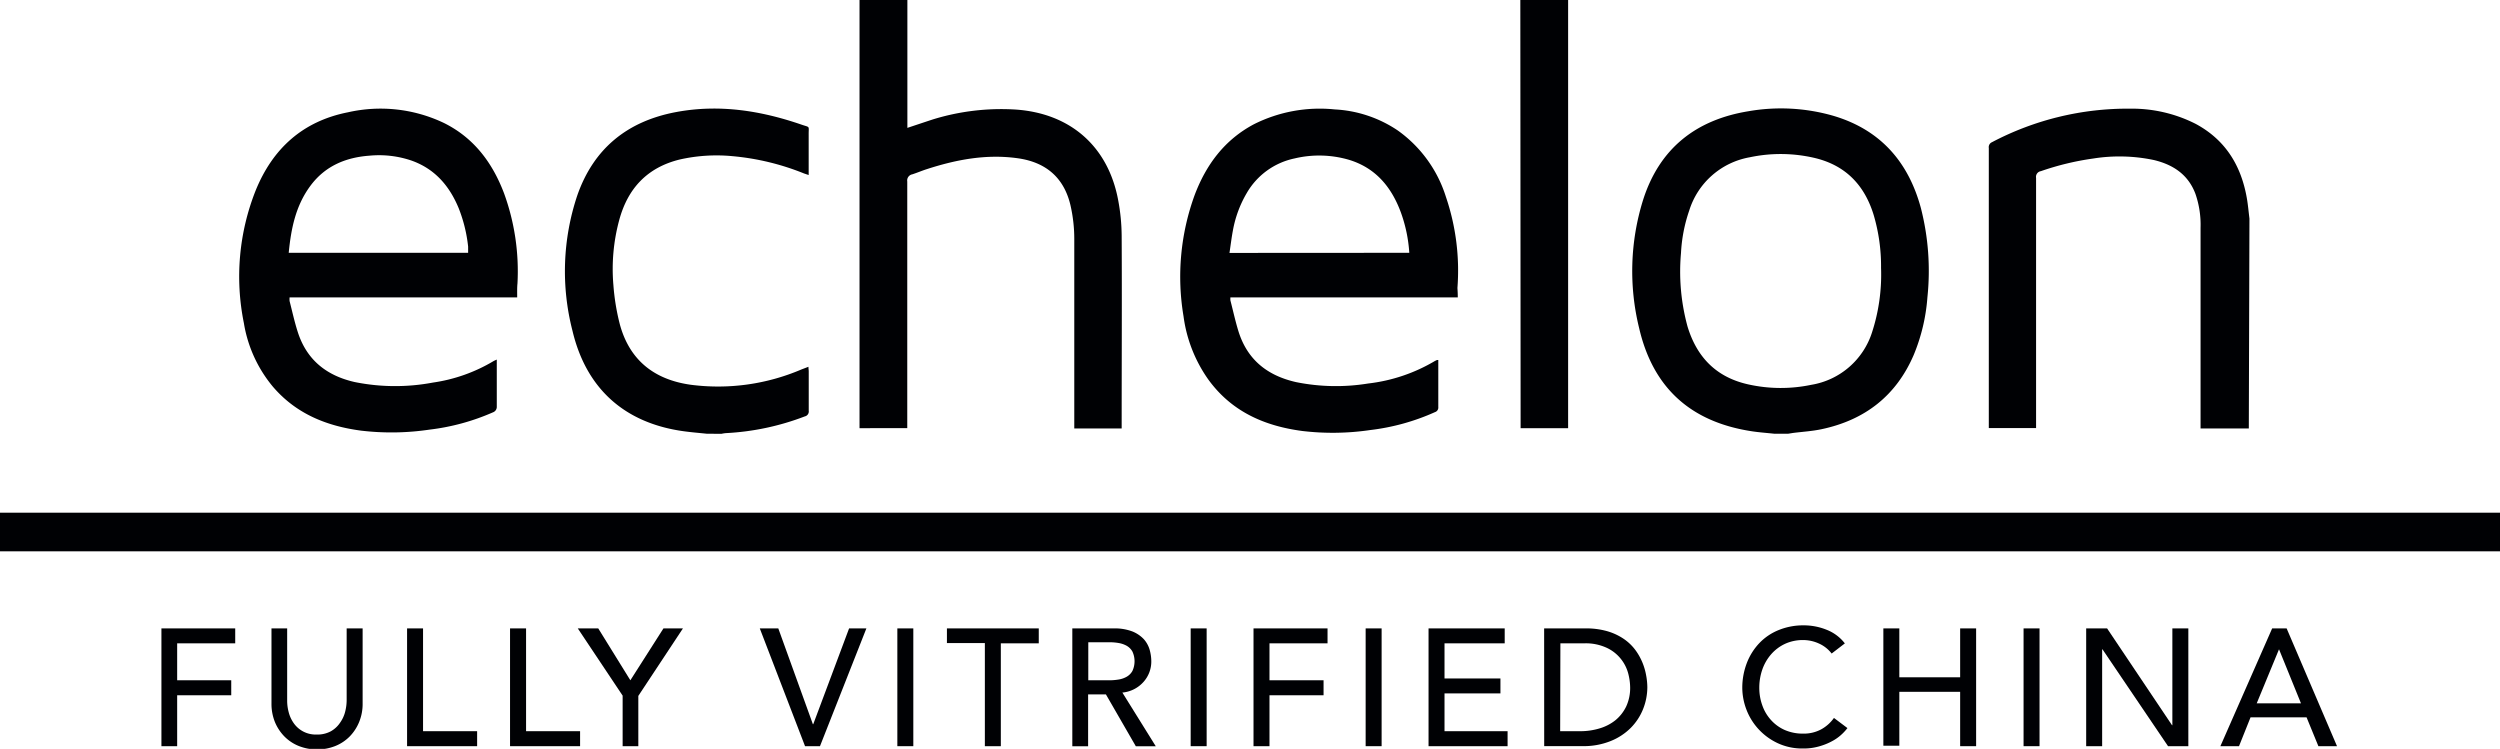
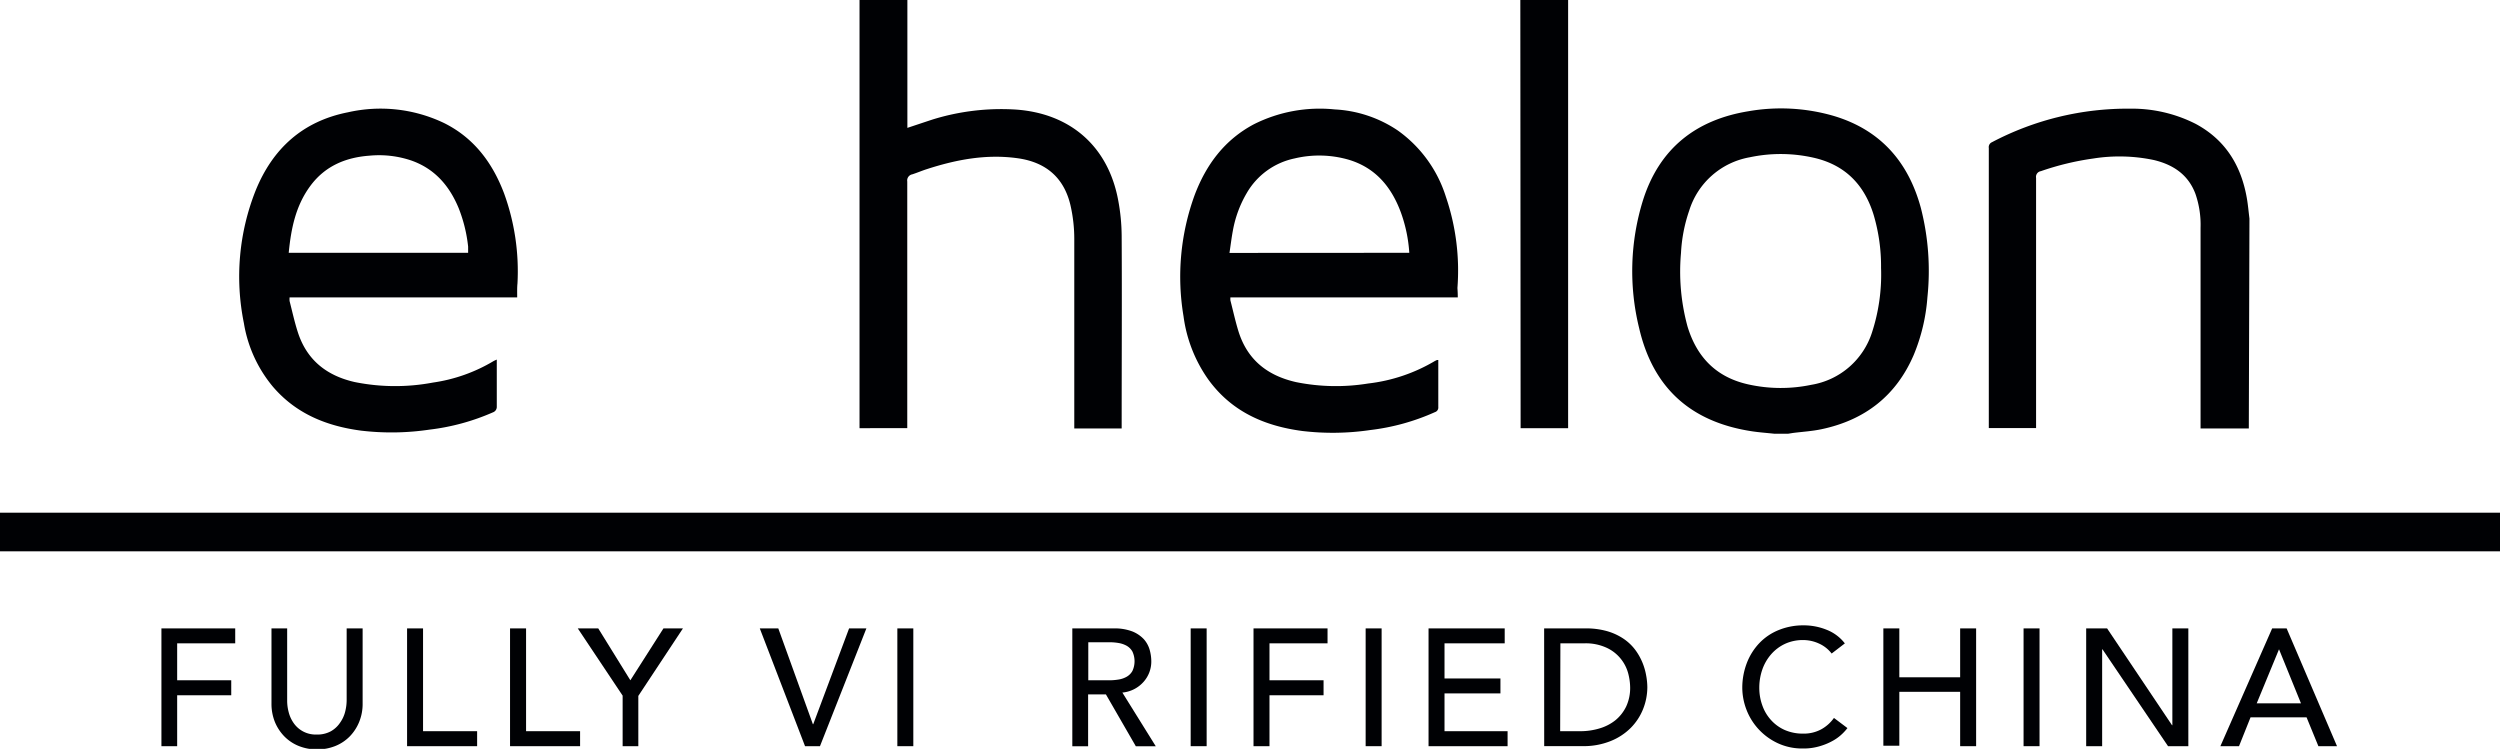
<svg xmlns="http://www.w3.org/2000/svg" id="Layer_1" data-name="Layer 1" viewBox="0 0 433.64 129.9">
  <defs>
    <style>.cls-1,.cls-2{fill:#000104;}.cls-2{fill-rule:evenodd;}</style>
  </defs>
  <rect class="cls-1" y="88.93" width="433.64" height="6.7" />
  <path class="cls-1" d="M28,109H40.8v2.59H30.73V118h9.38v2.6H30.73v8.83H28Z" />
  <path class="cls-1" d="M49.81,109v12.52a7.76,7.76,0,0,0,.26,2,5.78,5.78,0,0,0,.86,1.89,4.64,4.64,0,0,0,4,2,4.88,4.88,0,0,0,2.43-.55A4.69,4.69,0,0,0,59,125.34a5.6,5.6,0,0,0,.87-1.89,8.23,8.23,0,0,0,.26-2V109h2.77v13a8.26,8.26,0,0,1-.61,3.25,7.8,7.8,0,0,1-1.67,2.53,7.33,7.33,0,0,1-2.51,1.64,8.65,8.65,0,0,1-6.23,0,7.33,7.33,0,0,1-2.51-1.64,7.83,7.83,0,0,1-1.68-2.53,8.44,8.44,0,0,1-.6-3.25V109Z" />
  <path class="cls-1" d="M70.61,109h2.77v17.83h9.38v2.6H70.61Z" />
  <path class="cls-1" d="M88.47,109h2.78v17.83h9.37v2.6H88.47Z" />
  <path class="cls-1" d="M108,120.66,100.22,109h3.55l5.57,9,5.74-9h3.38l-7.74,11.71v8.72H108Z" />
  <path class="cls-1" d="M131.79,109H135l6,16.62h.06L147.28,109h3l-8.05,20.43h-2.59Z" />
  <path class="cls-1" d="M155.65,109h2.77v20.43h-2.77Z" />
-   <path class="cls-1" d="M170.83,111.54h-6.58V109h15.93v2.59H173.6v17.84h-2.77Z" />
  <path class="cls-1" d="M186,109h7.18a8.57,8.57,0,0,1,3.24.53,5.56,5.56,0,0,1,2,1.36,4.74,4.74,0,0,1,1,1.84,7.44,7.44,0,0,1,.28,2,5.28,5.28,0,0,1-1.34,3.54,5.58,5.58,0,0,1-3.68,1.86l5.8,9.32h-3.46l-5.19-9h-3.09v9H186Zm2.77,9h3.63a9.63,9.63,0,0,0,1.61-.13,4.12,4.12,0,0,0,1.41-.48,2.64,2.64,0,0,0,1-1,4,4,0,0,0,0-3.38,2.64,2.64,0,0,0-1-1,4.35,4.35,0,0,0-1.41-.48,9.63,9.63,0,0,0-1.61-.13h-3.63Z" />
  <path class="cls-1" d="M206.53,109h2.77v20.43h-2.77Z" />
  <path class="cls-1" d="M217.43,109h12.84v2.59H220.2V118h9.38v2.6H220.2v8.83h-2.77Z" />
  <path class="cls-1" d="M236.88,109h2.77v20.43h-2.77Z" />
  <path class="cls-1" d="M247.79,109H261v2.59H250.56v6.09h9.7v2.6h-9.7v6.55H261.5v2.6H247.79Z" />
  <path class="cls-1" d="M267.84,109H275a13.18,13.18,0,0,1,3.8.49,10.06,10.06,0,0,1,2.82,1.31,8.42,8.42,0,0,1,2,1.89,10.08,10.08,0,0,1,1.25,2.19,10.64,10.64,0,0,1,.66,2.25,11.53,11.53,0,0,1,.21,2.08A10.3,10.3,0,0,1,285,123a9.77,9.77,0,0,1-2.14,3.26,10.38,10.38,0,0,1-3.51,2.29,12.47,12.47,0,0,1-4.83.87h-6.67Zm2.78,17.83h3.49a11.36,11.36,0,0,0,3.33-.48,8,8,0,0,0,2.76-1.42,7,7,0,0,0,1.87-2.38,7.64,7.64,0,0,0,.69-3.34,9.94,9.94,0,0,0-.31-2.29,6.84,6.84,0,0,0-3.64-4.5,8.63,8.63,0,0,0-4-.83h-4.15Z" />
  <path class="cls-1" d="M317.71,113.36a5.72,5.72,0,0,0-2.19-1.73,6.63,6.63,0,0,0-2.75-.61,7.43,7.43,0,0,0-3.13.65,7.3,7.3,0,0,0-2.39,1.78,8.07,8.07,0,0,0-1.55,2.64,9.6,9.6,0,0,0-.54,3.25,8.85,8.85,0,0,0,.52,3,7.37,7.37,0,0,0,1.5,2.54,7,7,0,0,0,2.39,1.74,7.78,7.78,0,0,0,3.2.63,6.35,6.35,0,0,0,3.09-.72,6.57,6.57,0,0,0,2.25-2l2.34,1.76a9,9,0,0,1-.81.91,7.82,7.82,0,0,1-1.53,1.18,10.62,10.62,0,0,1-2.29,1,9.78,9.78,0,0,1-3.1.45,10,10,0,0,1-4.38-.93,10.57,10.57,0,0,1-5.41-5.81,10.68,10.68,0,0,1-.72-3.82A12,12,0,0,1,303,115a10.45,10.45,0,0,1,2.18-3.46,9.58,9.58,0,0,1,3.36-2.26,11.24,11.24,0,0,1,4.33-.81,10.59,10.59,0,0,1,4,.78A7.39,7.39,0,0,1,320,111.6Z" />
  <path class="cls-1" d="M326.68,109h2.77v8.48H340V109h2.77v20.43H340V120H329.45v9.35h-2.77Z" />
  <path class="cls-1" d="M351,109h2.77v20.43H351Z" />
  <path class="cls-1" d="M361.86,109h3.63l11.26,16.79h.06V109h2.77v20.43h-3.52l-11.37-16.8h-.06v16.8h-2.77Z" />
  <path class="cls-1" d="M394.12,109h2.51l8.74,20.43h-3.23l-2.05-5h-9.72l-2,5h-3.23Zm5,13-3.81-9.38h0l-3.87,9.38Z" />
  <path class="cls-2" d="M307.73,75.23c-1.3-.14-2.61-.23-3.91-.43-10.54-1.62-17.08-7.5-19.49-17.84a41.41,41.41,0,0,1,.68-22.3c2.85-8.92,9.16-13.89,18.3-15.37a32.76,32.76,0,0,1,14.7.8c8.11,2.4,13,7.94,15.18,16a43.9,43.9,0,0,1,1.13,15.49,32.16,32.16,0,0,1-2.38,10c-3.05,7.09-8.48,11.27-15.95,12.86-1.64.35-3.34.45-5,.66l-.81.13Zm18.55-28.76A31.36,31.36,0,0,0,325,37.29c-1.62-5.29-5-8.73-10.49-9.95a25.84,25.84,0,0,0-11-.06A13.44,13.44,0,0,0,293,36.54a26.6,26.6,0,0,0-1.42,7.33,36.14,36.14,0,0,0,1.13,12.76c1.62,5.34,5,8.82,10.56,10.05a25.84,25.84,0,0,0,10.9.07,13.33,13.33,0,0,0,10.56-9.15A32.39,32.39,0,0,0,326.28,46.47Z" />
  <path class="cls-2" d="M390.07,74.32H381.7v-1q0-16.9,0-33.82a16.36,16.36,0,0,0-.89-5.88c-1.26-3.35-3.87-5.06-7.2-5.86a29,29,0,0,0-10.55-.26A47.59,47.59,0,0,0,354,29.69a1,1,0,0,0-.83,1.17q0,21.2,0,42.39v1h-8.2c0-.25,0-.49,0-.73q0-23.93,0-47.85a.93.93,0,0,1,.54-1,50.45,50.45,0,0,1,24-5.82,24.4,24.4,0,0,1,11.33,2.63c5.15,2.76,7.89,7.21,8.88,12.85.21,1.18.31,2.39.46,3.59Z" />
-   <path class="cls-2" d="M122.57,75.23c-1.35-.14-2.71-.25-4.06-.44-10.13-1.42-16.8-7.32-19.2-17.37a41.39,41.39,0,0,1,.83-23.54C103,25.7,108.88,21,117.32,19.43c7.42-1.38,14.62-.25,21.68,2.18,1.58.55,1.25.12,1.27,1.81,0,2.27,0,4.55,0,6.94l-.8-.27a43.43,43.43,0,0,0-12.39-3,29,29,0,0,0-9.19.58c-5.62,1.39-9,5-10.49,10.53a32.44,32.44,0,0,0-1,11.27,38.71,38.71,0,0,0,1.11,6.77c1.69,6.26,6,9.62,12.31,10.5A36.76,36.76,0,0,0,139,64.09l1.23-.47c0,.32.05.56.05.79,0,2.27,0,4.55,0,6.82a.88.88,0,0,1-.69,1,44.42,44.42,0,0,1-13.72,2.9,6.17,6.17,0,0,0-.73.12Z" />
  <path class="cls-2" d="M252.86,51.59H213.42a3.49,3.49,0,0,0,0,.51c.46,1.78.85,3.58,1.39,5.34,1.53,4.94,5,7.71,10,8.84a34.84,34.84,0,0,0,12.51.24,29.22,29.22,0,0,0,11.6-3.92l.34-.16s.09,0,.22,0v3.83c0,1.44,0,2.88,0,4.32a.83.83,0,0,1-.59.9,38.26,38.26,0,0,1-11.19,3.1,44.75,44.75,0,0,1-11.79.17c-6.61-.87-12.34-3.39-16.37-9a24.53,24.53,0,0,1-4.25-10.9,41.34,41.34,0,0,1,1.92-21c2-5.31,5.21-9.62,10.31-12.32a25.43,25.43,0,0,1,14-2.56,21.5,21.5,0,0,1,10.93,3.65,22.31,22.31,0,0,1,8.35,11.51,39.67,39.67,0,0,1,2,15.82C252.84,50.51,252.86,51,252.86,51.59Zm-8.41-7.74a25.27,25.27,0,0,0-1.46-7c-1.62-4.39-4.36-7.72-9-9.13a18.39,18.39,0,0,0-9.43-.24,12.53,12.53,0,0,0-8.3,6A19.65,19.65,0,0,0,213.85,40c-.24,1.27-.39,2.56-.59,3.87Z" />
  <path class="cls-2" d="M89.71,51.59H50.23a4,4,0,0,0,0,.63c.46,1.79.85,3.59,1.41,5.34,1.55,4.87,5,7.6,9.89,8.71a35.35,35.35,0,0,0,13.56.09,28.28,28.28,0,0,0,10.49-3.71c.17-.1.35-.17.59-.28,0,.28,0,.5,0,.72,0,2.48,0,5,0,7.43a1,1,0,0,1-.66,1,38.61,38.61,0,0,1-11,3,44.85,44.85,0,0,1-11.86.18c-6-.79-11.33-2.94-15.35-7.67a23,23,0,0,1-5-11,40.44,40.44,0,0,1,2.05-23c2.95-7.25,8.15-12,16-13.55A25.53,25.53,0,0,1,77,21.33c5.19,2.57,8.42,6.89,10.43,12.2a39.54,39.54,0,0,1,2.33,15.62C89.68,49.93,89.71,50.71,89.71,51.59ZM50.08,43.85H81.2c0-.39,0-.74,0-1.08a25.47,25.47,0,0,0-1.64-6.66c-1.61-3.89-4.15-6.84-8.22-8.27A17.46,17.46,0,0,0,64.12,27c-4.17.3-7.75,1.8-10.3,5.26S50.49,39.67,50.08,43.85Z" />
  <path class="cls-2" d="M149.09,74.27V0h8.3V22.18c1.54-.51,3-1,4.4-1.46A40.26,40.26,0,0,1,176.14,19c9.5.64,16.09,6.38,17.82,15.75a34.58,34.58,0,0,1,.6,6.17c.06,10.92,0,21.83,0,32.75v.65h-8.22v-1c0-10.61,0-21.22,0-31.84a26.22,26.22,0,0,0-.67-5.92c-1.13-4.74-4.23-7.4-9.07-8.1-5.46-.78-10.7.21-15.87,1.89-.84.27-1.65.62-2.49.89a1.08,1.08,0,0,0-.87,1.24q0,17.51,0,35v7.78Z" />
  <path class="cls-2" d="M263.71,0H272V74.27h-8.24Z" />
</svg>